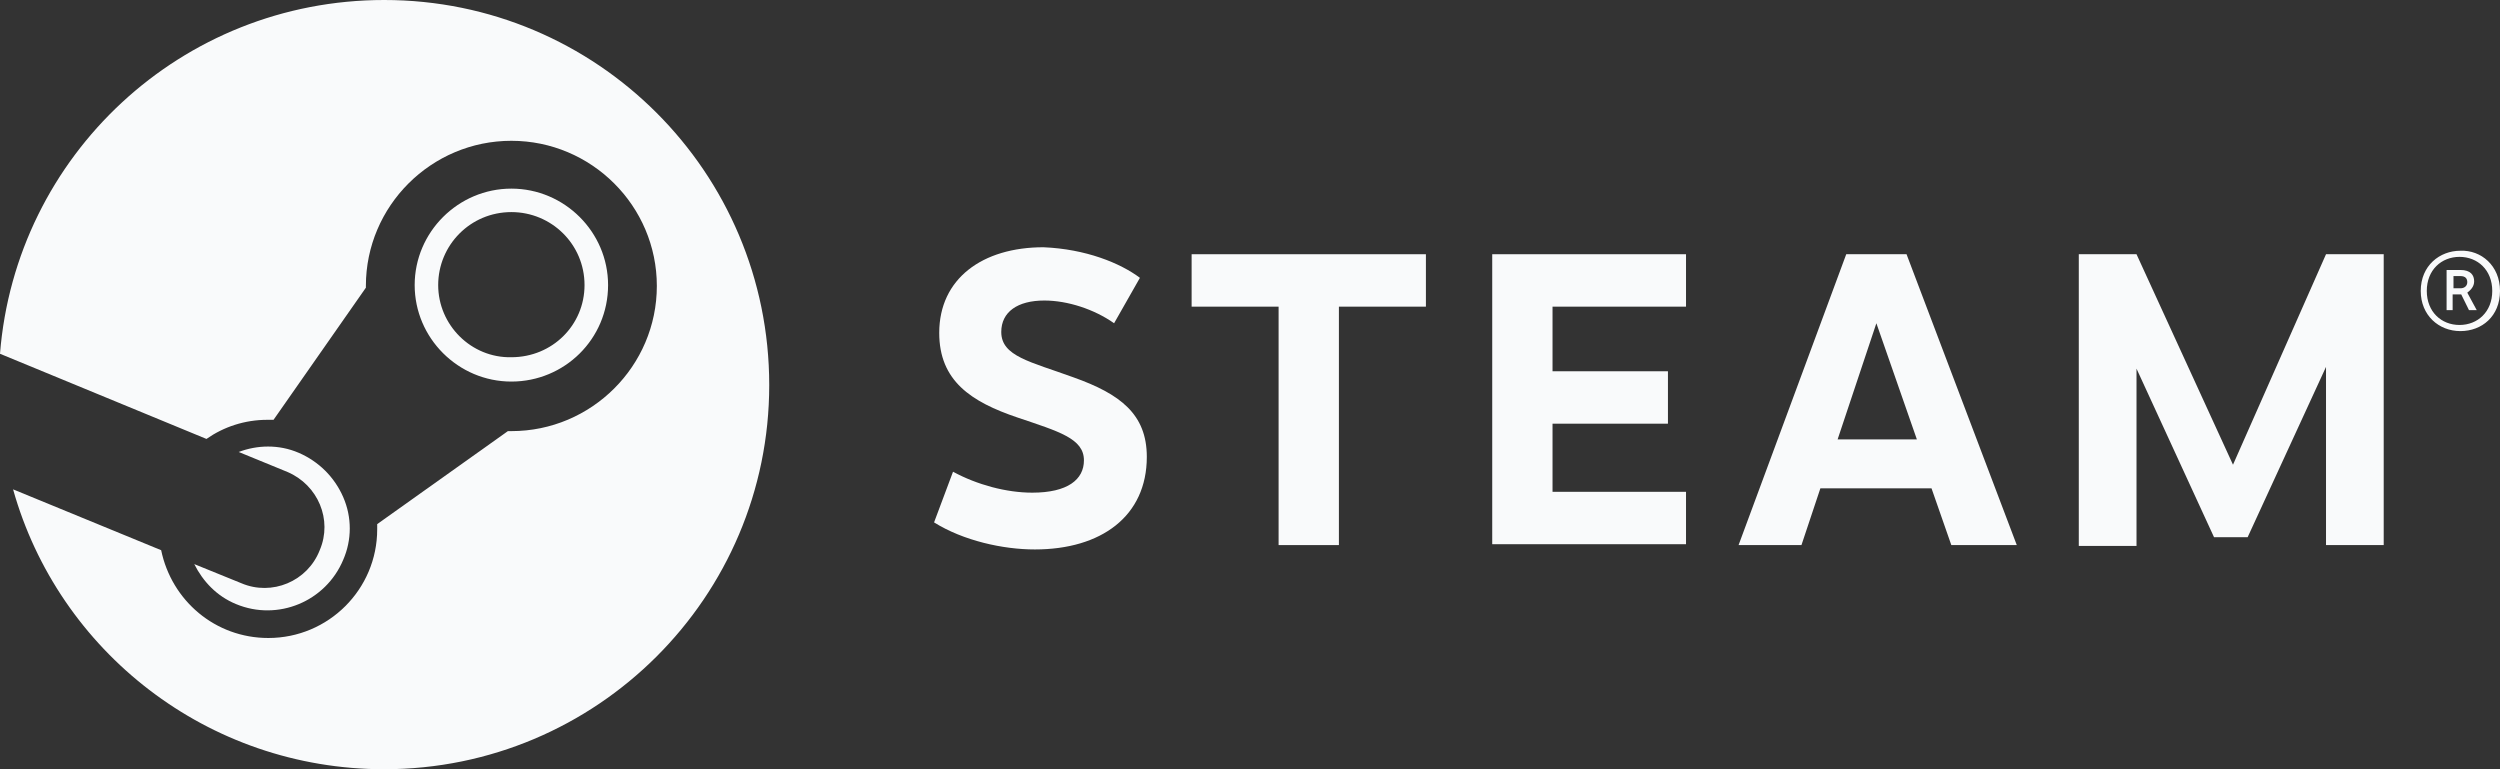
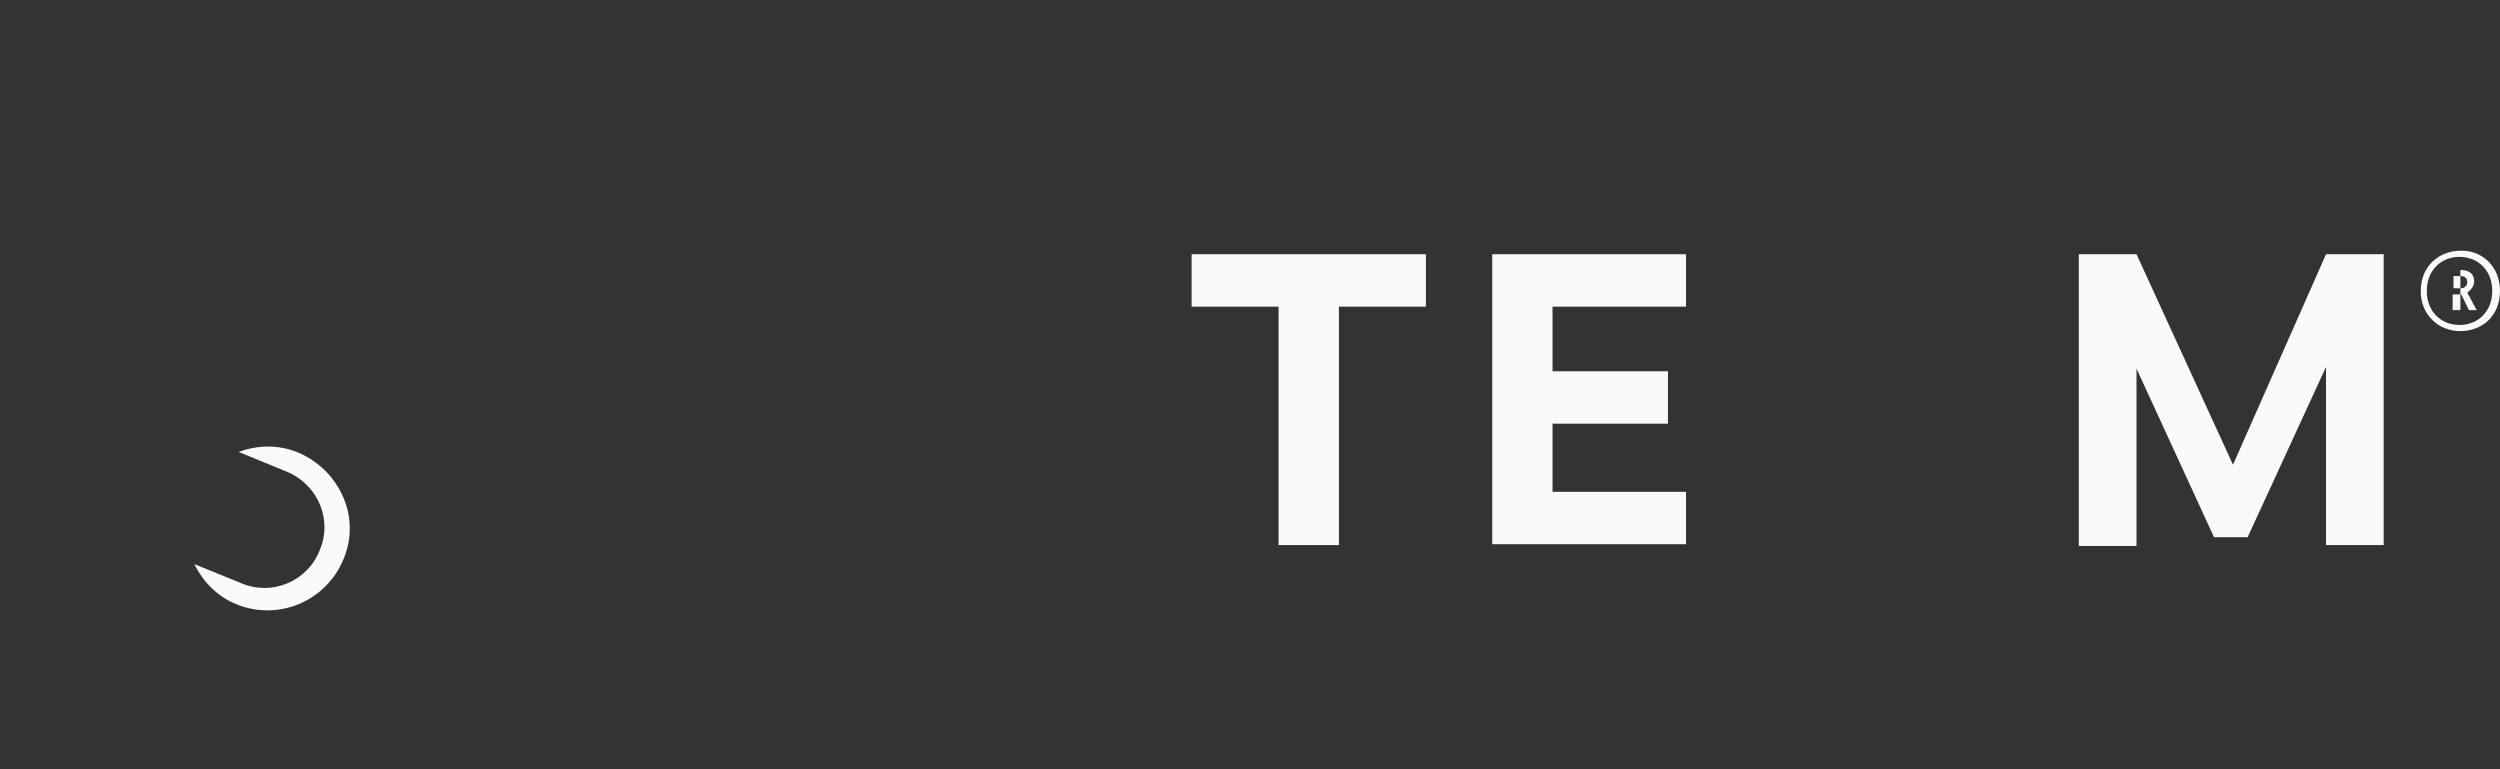
<svg xmlns="http://www.w3.org/2000/svg" width="91" height="28" viewBox="0 0 91 28" fill="none">
  <rect x="0" y="0" width="91" height="28" fill="#333333" stroke="none" />
-   <path d="M13.984 0C6.596 0 0.571 5.663 0 12.877L7.515 15.977C8.149 15.534 8.911 15.281 9.735 15.281C9.798 15.281 9.894 15.281 9.957 15.281L13.318 10.472C13.318 10.441 13.318 10.441 13.318 10.409C13.318 7.498 15.697 5.125 18.614 5.125C21.531 5.125 23.909 7.498 23.909 10.409C23.909 13.32 21.531 15.693 18.614 15.693C18.582 15.693 18.519 15.693 18.487 15.693L13.73 19.078C13.73 19.141 13.73 19.204 13.73 19.268C13.73 21.451 11.955 23.223 9.767 23.223C7.832 23.223 6.247 21.862 5.866 20.027L0.476 17.812C2.125 23.697 7.547 28 13.984 28C21.721 28 28 21.736 28 14.016C28 6.264 21.721 0 13.984 0Z" fill="#F9FAFB" />
  <path d="M8.784 21.229L7.071 20.533C7.388 21.166 7.896 21.704 8.593 21.989C10.116 22.622 11.86 21.894 12.494 20.375C12.811 19.648 12.811 18.825 12.494 18.097C12.177 17.369 11.606 16.8 10.877 16.484C10.147 16.167 9.354 16.199 8.689 16.452L10.464 17.18C11.574 17.654 12.113 18.92 11.638 20.027C11.194 21.166 9.894 21.704 8.784 21.229Z" fill="#F9FAFB" />
-   <path d="M22.134 10.377C22.134 8.447 20.548 6.866 18.614 6.866C16.68 6.866 15.094 8.447 15.094 10.377C15.094 12.307 16.68 13.889 18.614 13.889C20.548 13.889 22.134 12.339 22.134 10.377ZM15.95 10.377C15.95 8.922 17.123 7.72 18.614 7.72C20.073 7.72 21.277 8.89 21.277 10.377C21.277 11.833 20.104 13.003 18.614 13.003C17.155 13.035 15.95 11.833 15.95 10.377Z" fill="#F9FAFB" />
-   <path d="M41.493 10.113L40.553 11.766C39.832 11.257 38.86 10.939 38.013 10.939C37.041 10.939 36.446 11.353 36.446 12.084C36.446 12.974 37.512 13.165 39.079 13.737C40.772 14.341 41.744 15.072 41.744 16.63C41.744 18.792 40.083 20 37.668 20C36.508 20 35.066 19.682 34 19.015L34.69 17.171C35.568 17.647 36.634 17.933 37.574 17.933C38.86 17.933 39.455 17.457 39.455 16.757C39.455 15.962 38.546 15.708 37.041 15.199C35.348 14.627 34.188 13.864 34.188 12.116C34.188 10.145 35.756 9 37.982 9C39.518 9.064 40.772 9.572 41.493 10.113Z" fill="#F9FAFB" />
  <path d="M48.736 11.162V19.841H46.541V11.162H43.375V9.254H51.903V11.162H48.736Z" fill="#F9FAFB" />
  <path d="M56.512 11.13V13.514H60.713V15.422H56.512V17.902H61.371V19.809H54.317V9.254H61.371V11.162H56.512V11.13Z" fill="#F9FAFB" />
-   <path d="M66.262 17.775L65.573 19.841H63.284L67.203 9.254H69.398L73.411 19.841H71.028L70.307 17.775H66.262ZM68.3 11.766L66.889 15.994H69.774L68.3 11.766Z" fill="#F9FAFB" />
  <path d="M84.667 13.355L81.814 19.555H80.591L77.769 13.419V19.873H75.668V9.254H77.769L81.281 16.916L84.667 9.254H86.767V19.841H84.667V13.355Z" fill="#F9FAFB" />
-   <path d="M91 10.59C91 11.511 90.342 12.052 89.558 12.052C88.774 12.052 88.115 11.48 88.115 10.59C88.115 9.668 88.805 9.127 89.558 9.127C90.31 9.095 91 9.668 91 10.59ZM88.335 10.59C88.335 11.353 88.868 11.829 89.526 11.829C90.185 11.829 90.718 11.353 90.718 10.59C90.718 9.827 90.185 9.35 89.526 9.35C88.868 9.35 88.335 9.827 88.335 10.59ZM89.558 9.827C89.934 9.827 90.059 10.017 90.059 10.24C90.059 10.431 89.934 10.558 89.809 10.653L90.153 11.289H89.871L89.589 10.717H89.276V11.289H89.056V9.827H89.558ZM89.307 10.494H89.558C89.715 10.494 89.809 10.399 89.809 10.272C89.809 10.145 89.746 10.049 89.558 10.049H89.307V10.494Z" fill="#F9FAFB" />
+   <path d="M91 10.59C91 11.511 90.342 12.052 89.558 12.052C88.774 12.052 88.115 11.48 88.115 10.59C88.115 9.668 88.805 9.127 89.558 9.127C90.31 9.095 91 9.668 91 10.59ZM88.335 10.59C88.335 11.353 88.868 11.829 89.526 11.829C90.185 11.829 90.718 11.353 90.718 10.59C90.718 9.827 90.185 9.35 89.526 9.35C88.868 9.35 88.335 9.827 88.335 10.59ZM89.558 9.827C89.934 9.827 90.059 10.017 90.059 10.24C90.059 10.431 89.934 10.558 89.809 10.653L90.153 11.289H89.871L89.589 10.717H89.276V11.289H89.056H89.558ZM89.307 10.494H89.558C89.715 10.494 89.809 10.399 89.809 10.272C89.809 10.145 89.746 10.049 89.558 10.049H89.307V10.494Z" fill="#F9FAFB" />
</svg>